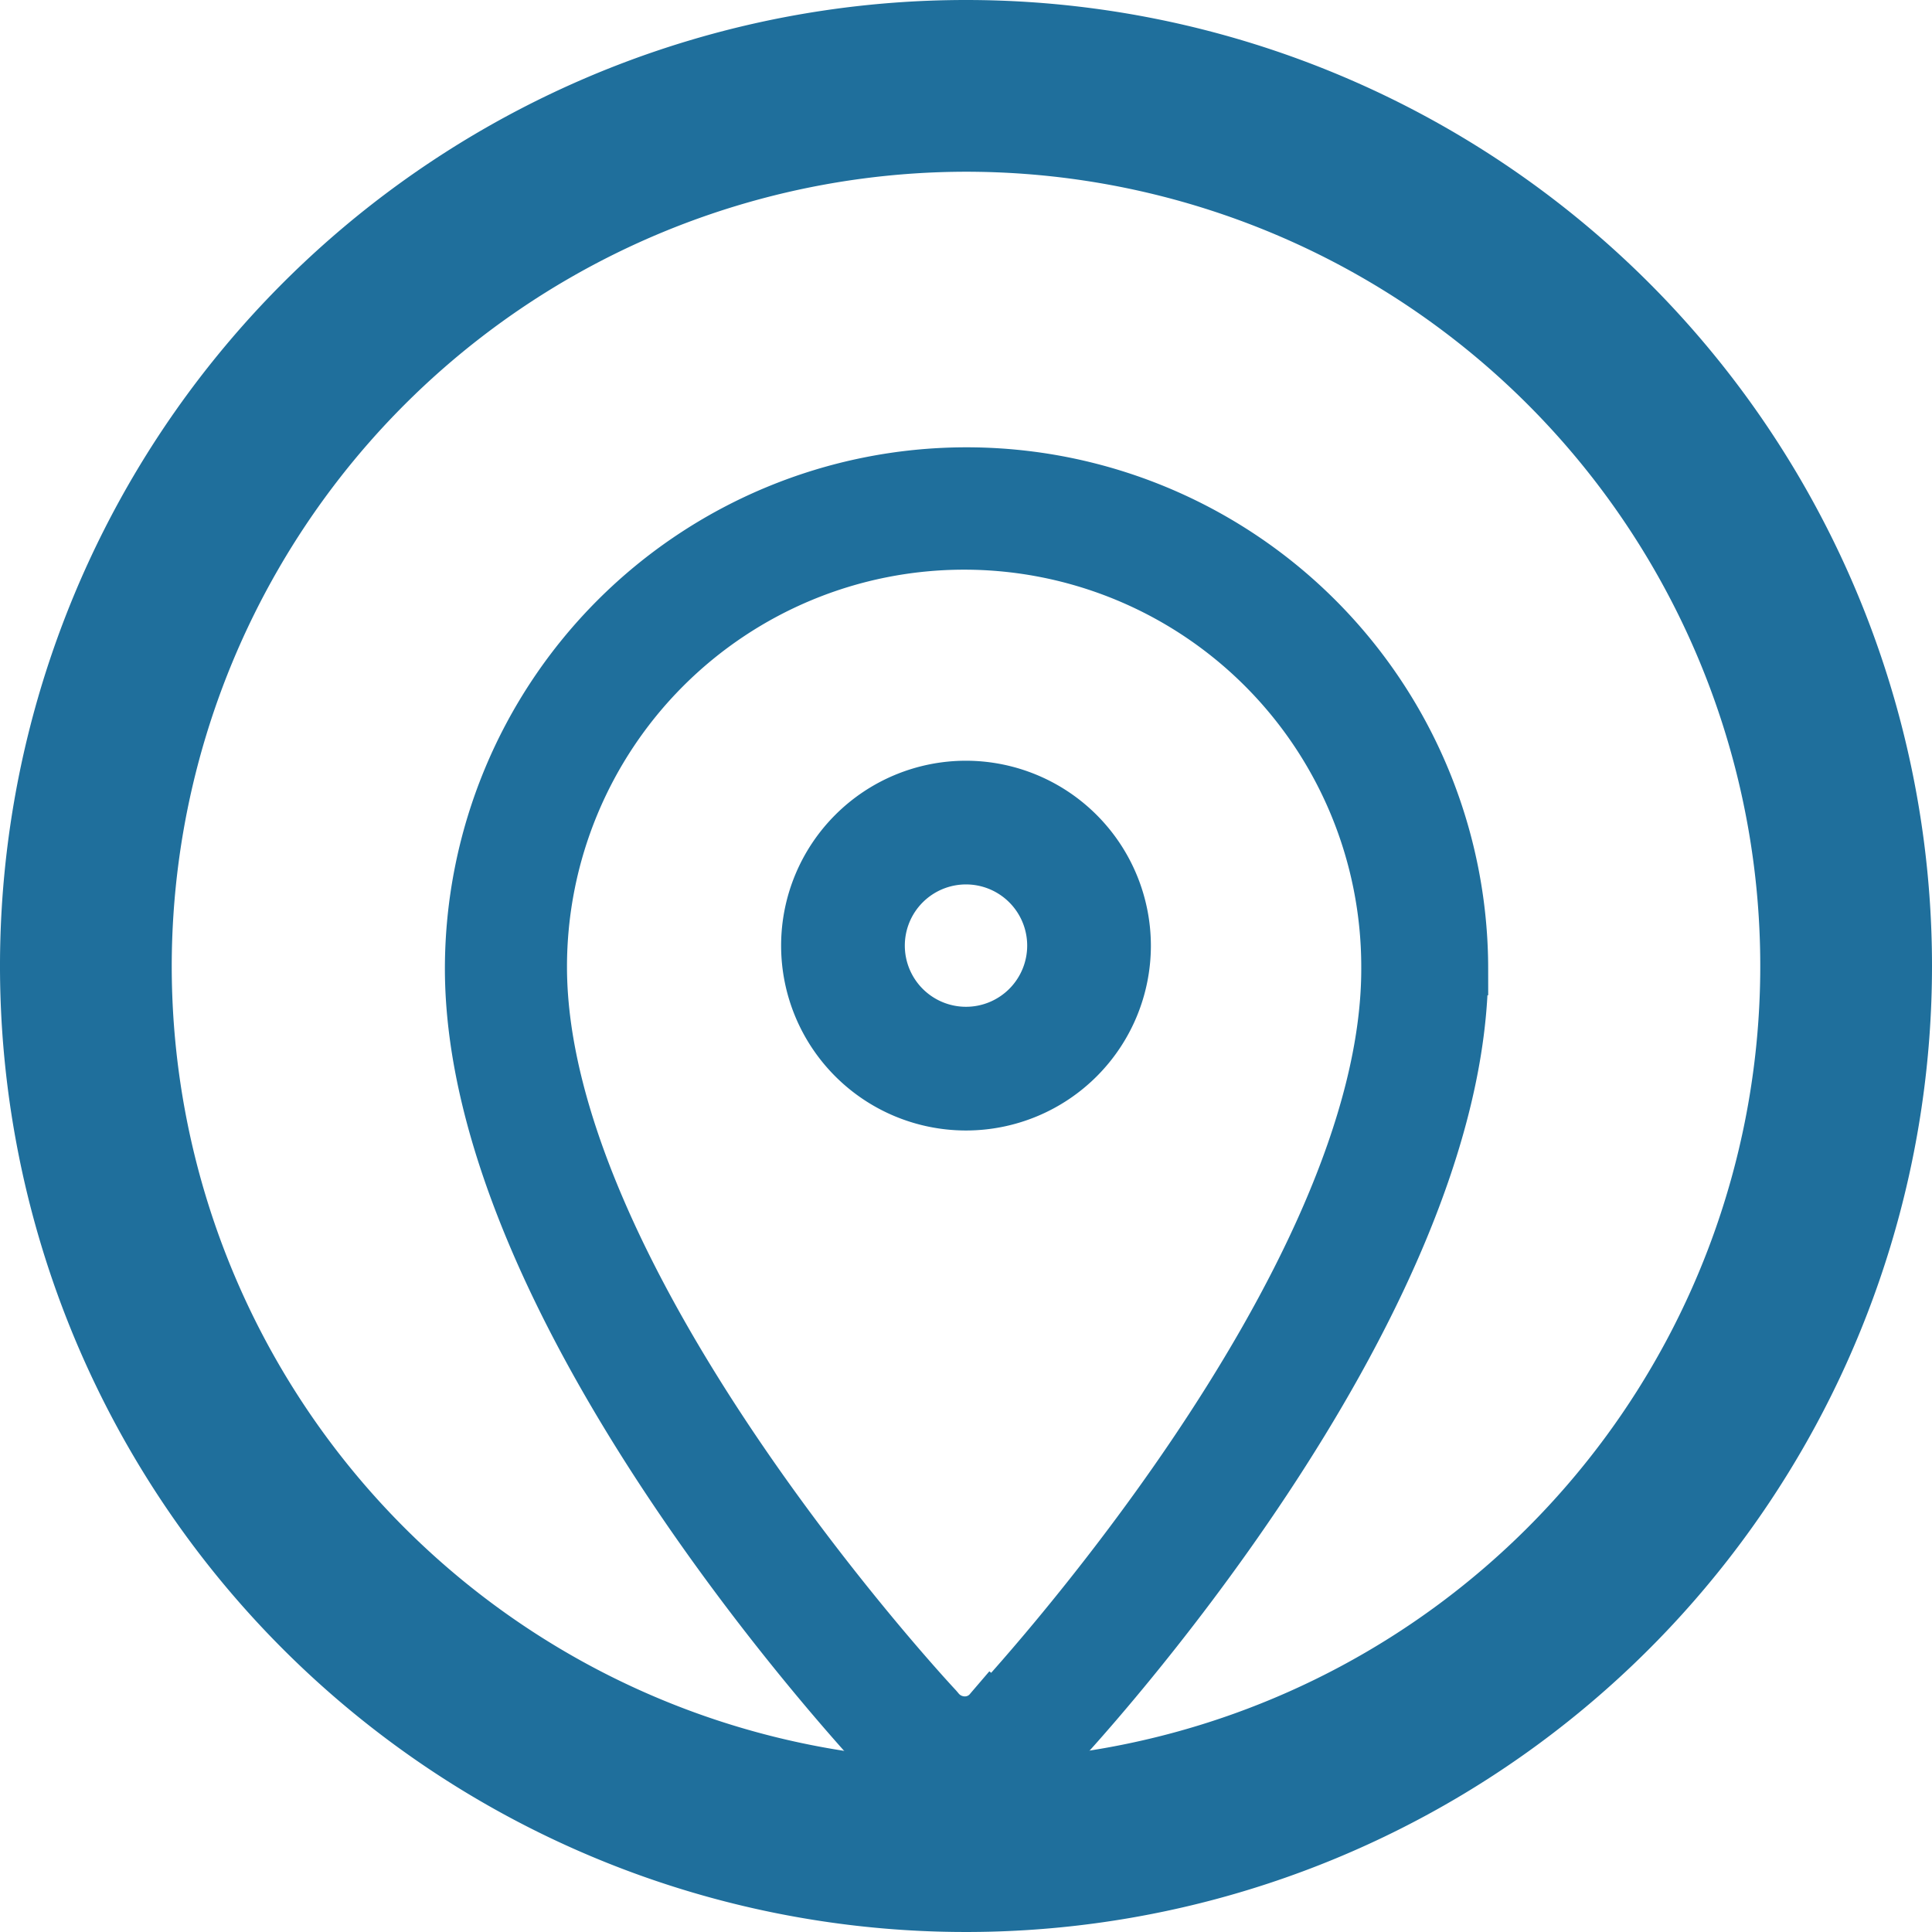
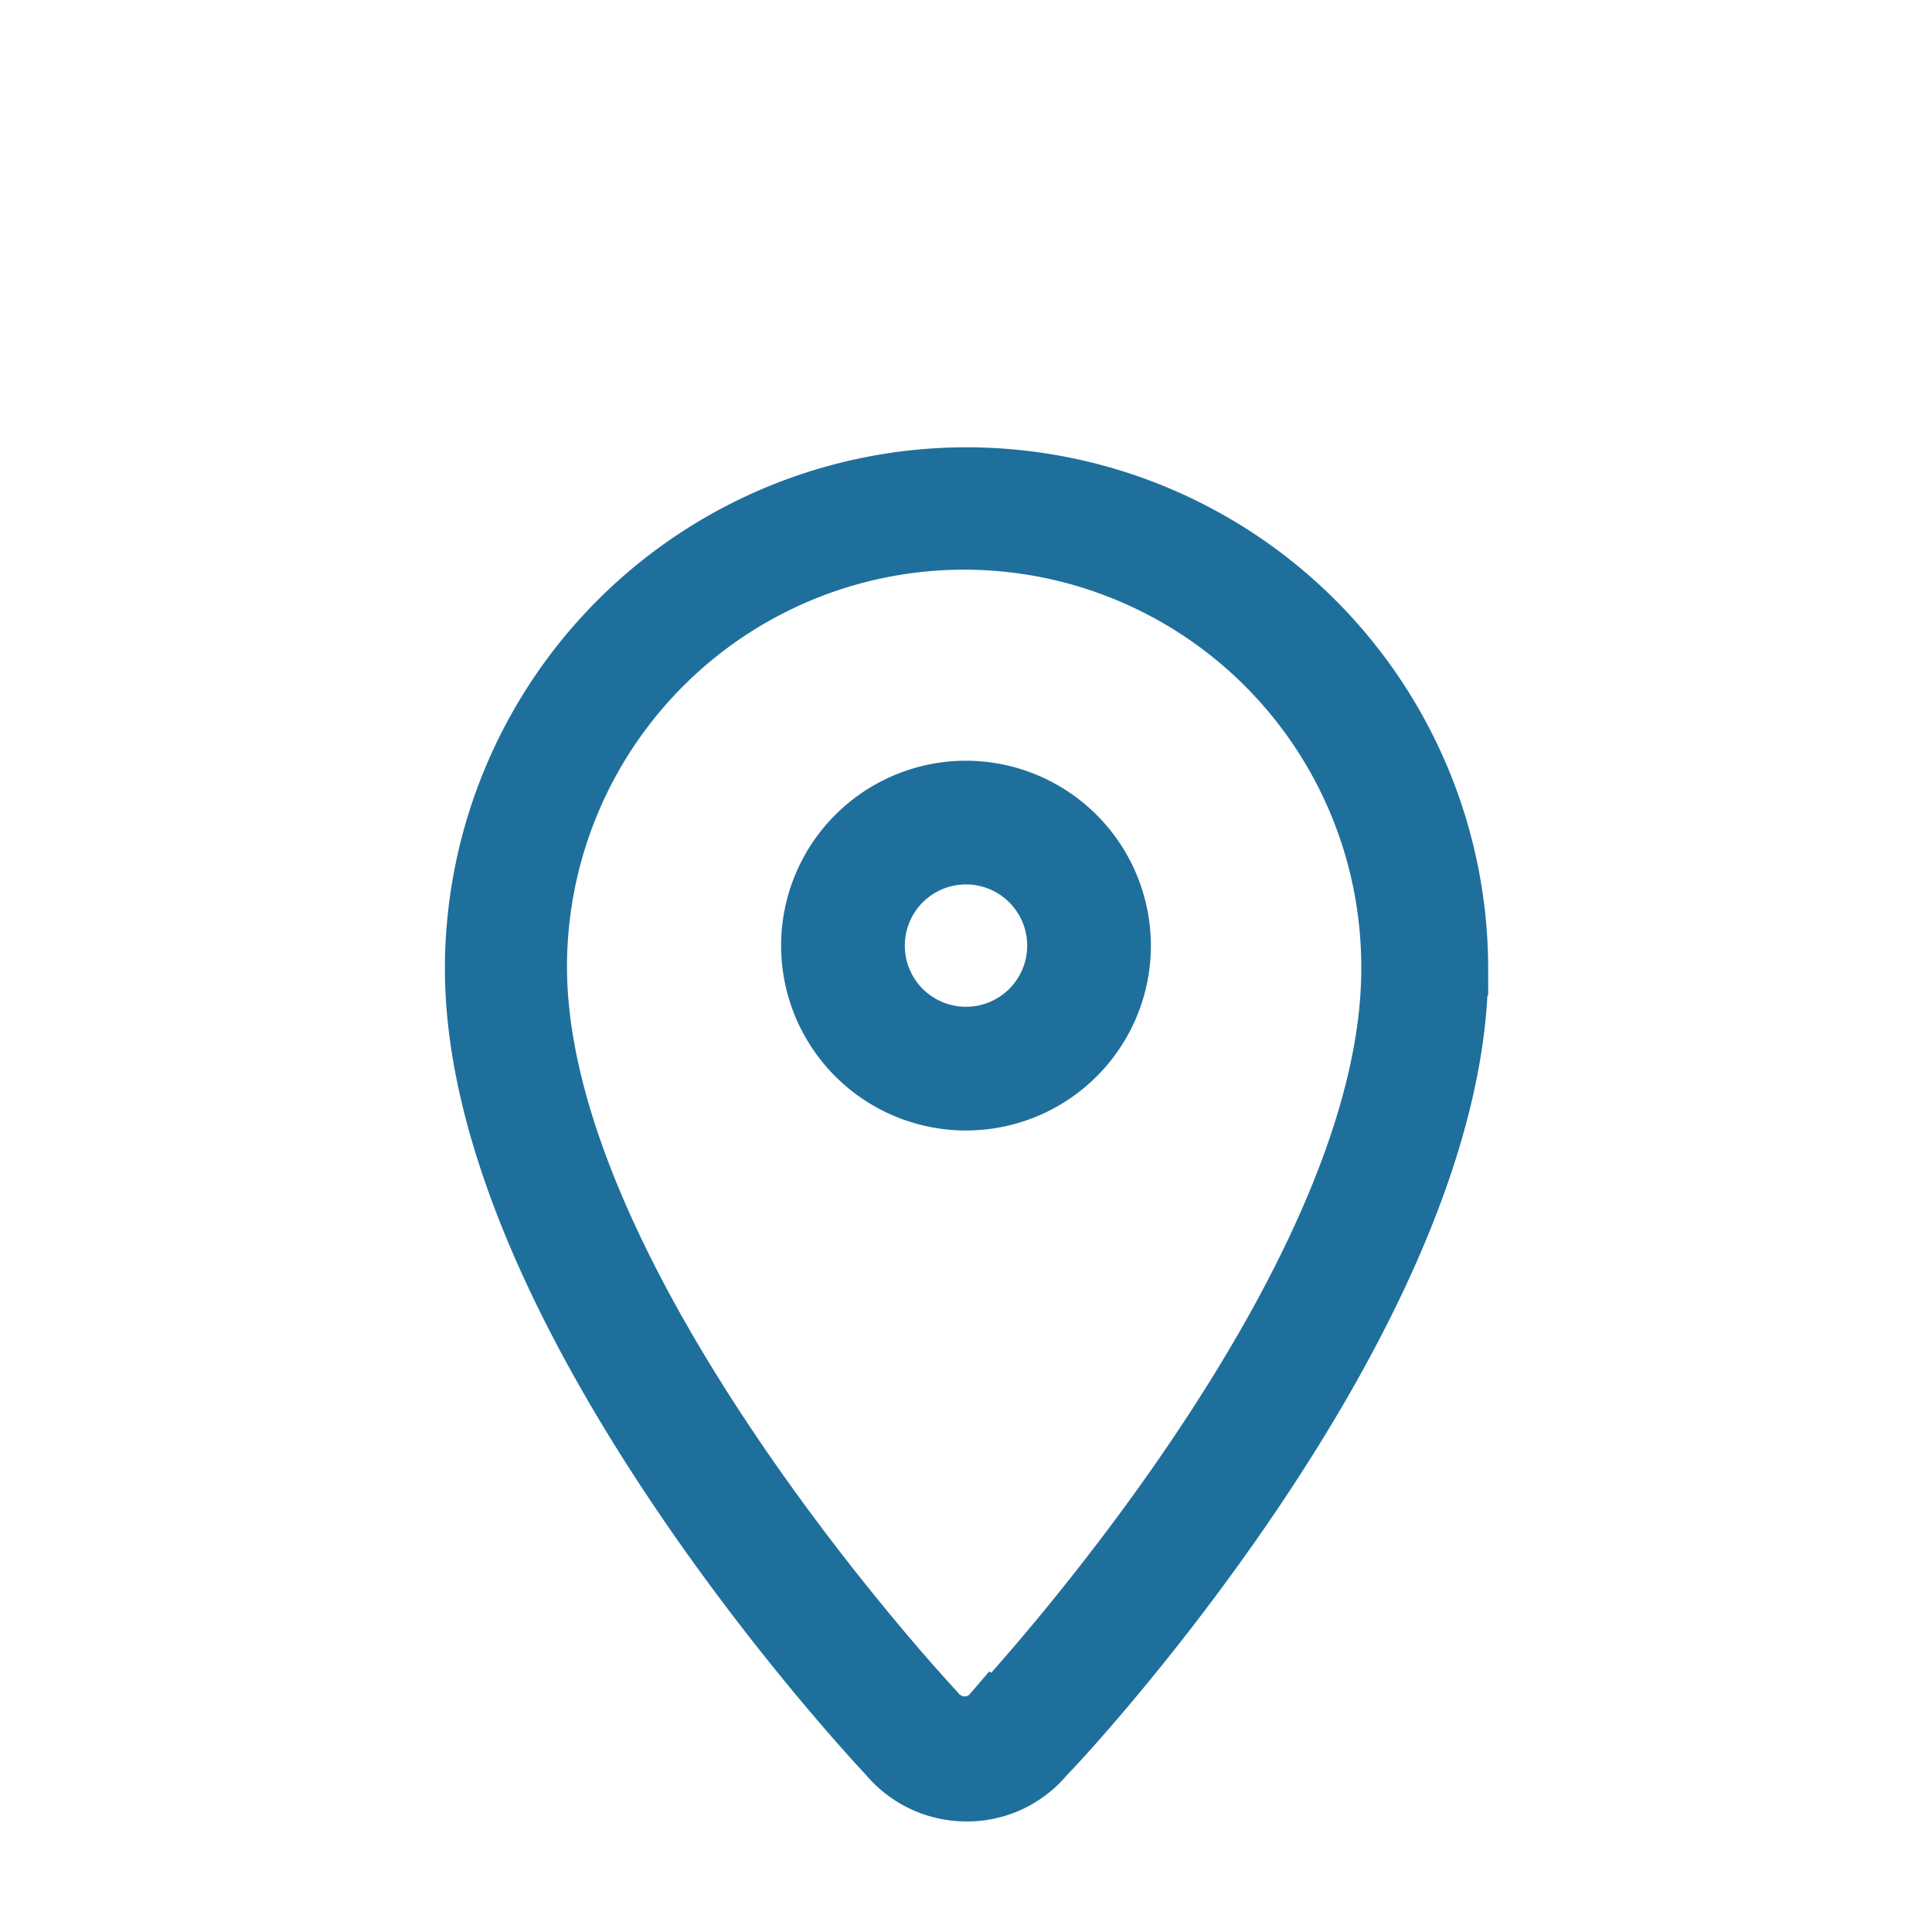
<svg xmlns="http://www.w3.org/2000/svg" id="Layer_1" data-name="Layer 1" viewBox="0 0 72 72">
  <defs>
    <style>.cls-1{fill:none;}.cls-2{clip-path:url(#clip-path);}.cls-3,.cls-4{fill:#1f6f9c;}.cls-4{stroke:#1f6f9c;stroke-miterlimit:10;stroke-width:2px;}</style>
    <clipPath id="clip-path" transform="translate(-138.15 -349)">
-       <rect class="cls-1" x="138.15" y="349" width="72" height="72" />
-     </clipPath>
+       </clipPath>
  </defs>
  <title>location</title>
  <g class="cls-2">
    <path class="cls-3" d="M174.15,355.4a29.6,29.6,0,1,1-29.6,29.6,29.63,29.63,0,0,1,29.6-29.6m0-6.4a36,36,0,1,0,36,36,36,36,0,0,0-36-36" transform="translate(-138.15 -349)" />
  </g>
  <path class="cls-4" d="M174.15,378.35a5.89,5.89,0,1,0,5.89,5.89A5.9,5.9,0,0,0,174.15,378.35Zm0,9.17a3.28,3.28,0,1,1,3.28-3.28A3.28,3.28,0,0,1,174.15,387.52Z" transform="translate(-138.15 -349)" />
  <path class="cls-4" d="M174.15,366.67a18.44,18.44,0,0,0-18.42,18.42c0,12.72,14.49,28.38,15.44,29.39a3.9,3.9,0,0,0,3,1.4,3.86,3.86,0,0,0,3-1.4c1-1,15.44-16.68,15.44-29.39A18.44,18.44,0,0,0,174.15,366.67Zm1,46-.06.07a1.24,1.24,0,0,1-1,.48,1.3,1.3,0,0,1-1-.49l-.06-.07c-.15-.16-14.75-15.8-14.75-27.63a15.8,15.8,0,1,1,31.6,0C189.95,396.91,175.34,412.55,175.2,412.71Z" transform="translate(-138.15 -349)" />
</svg>